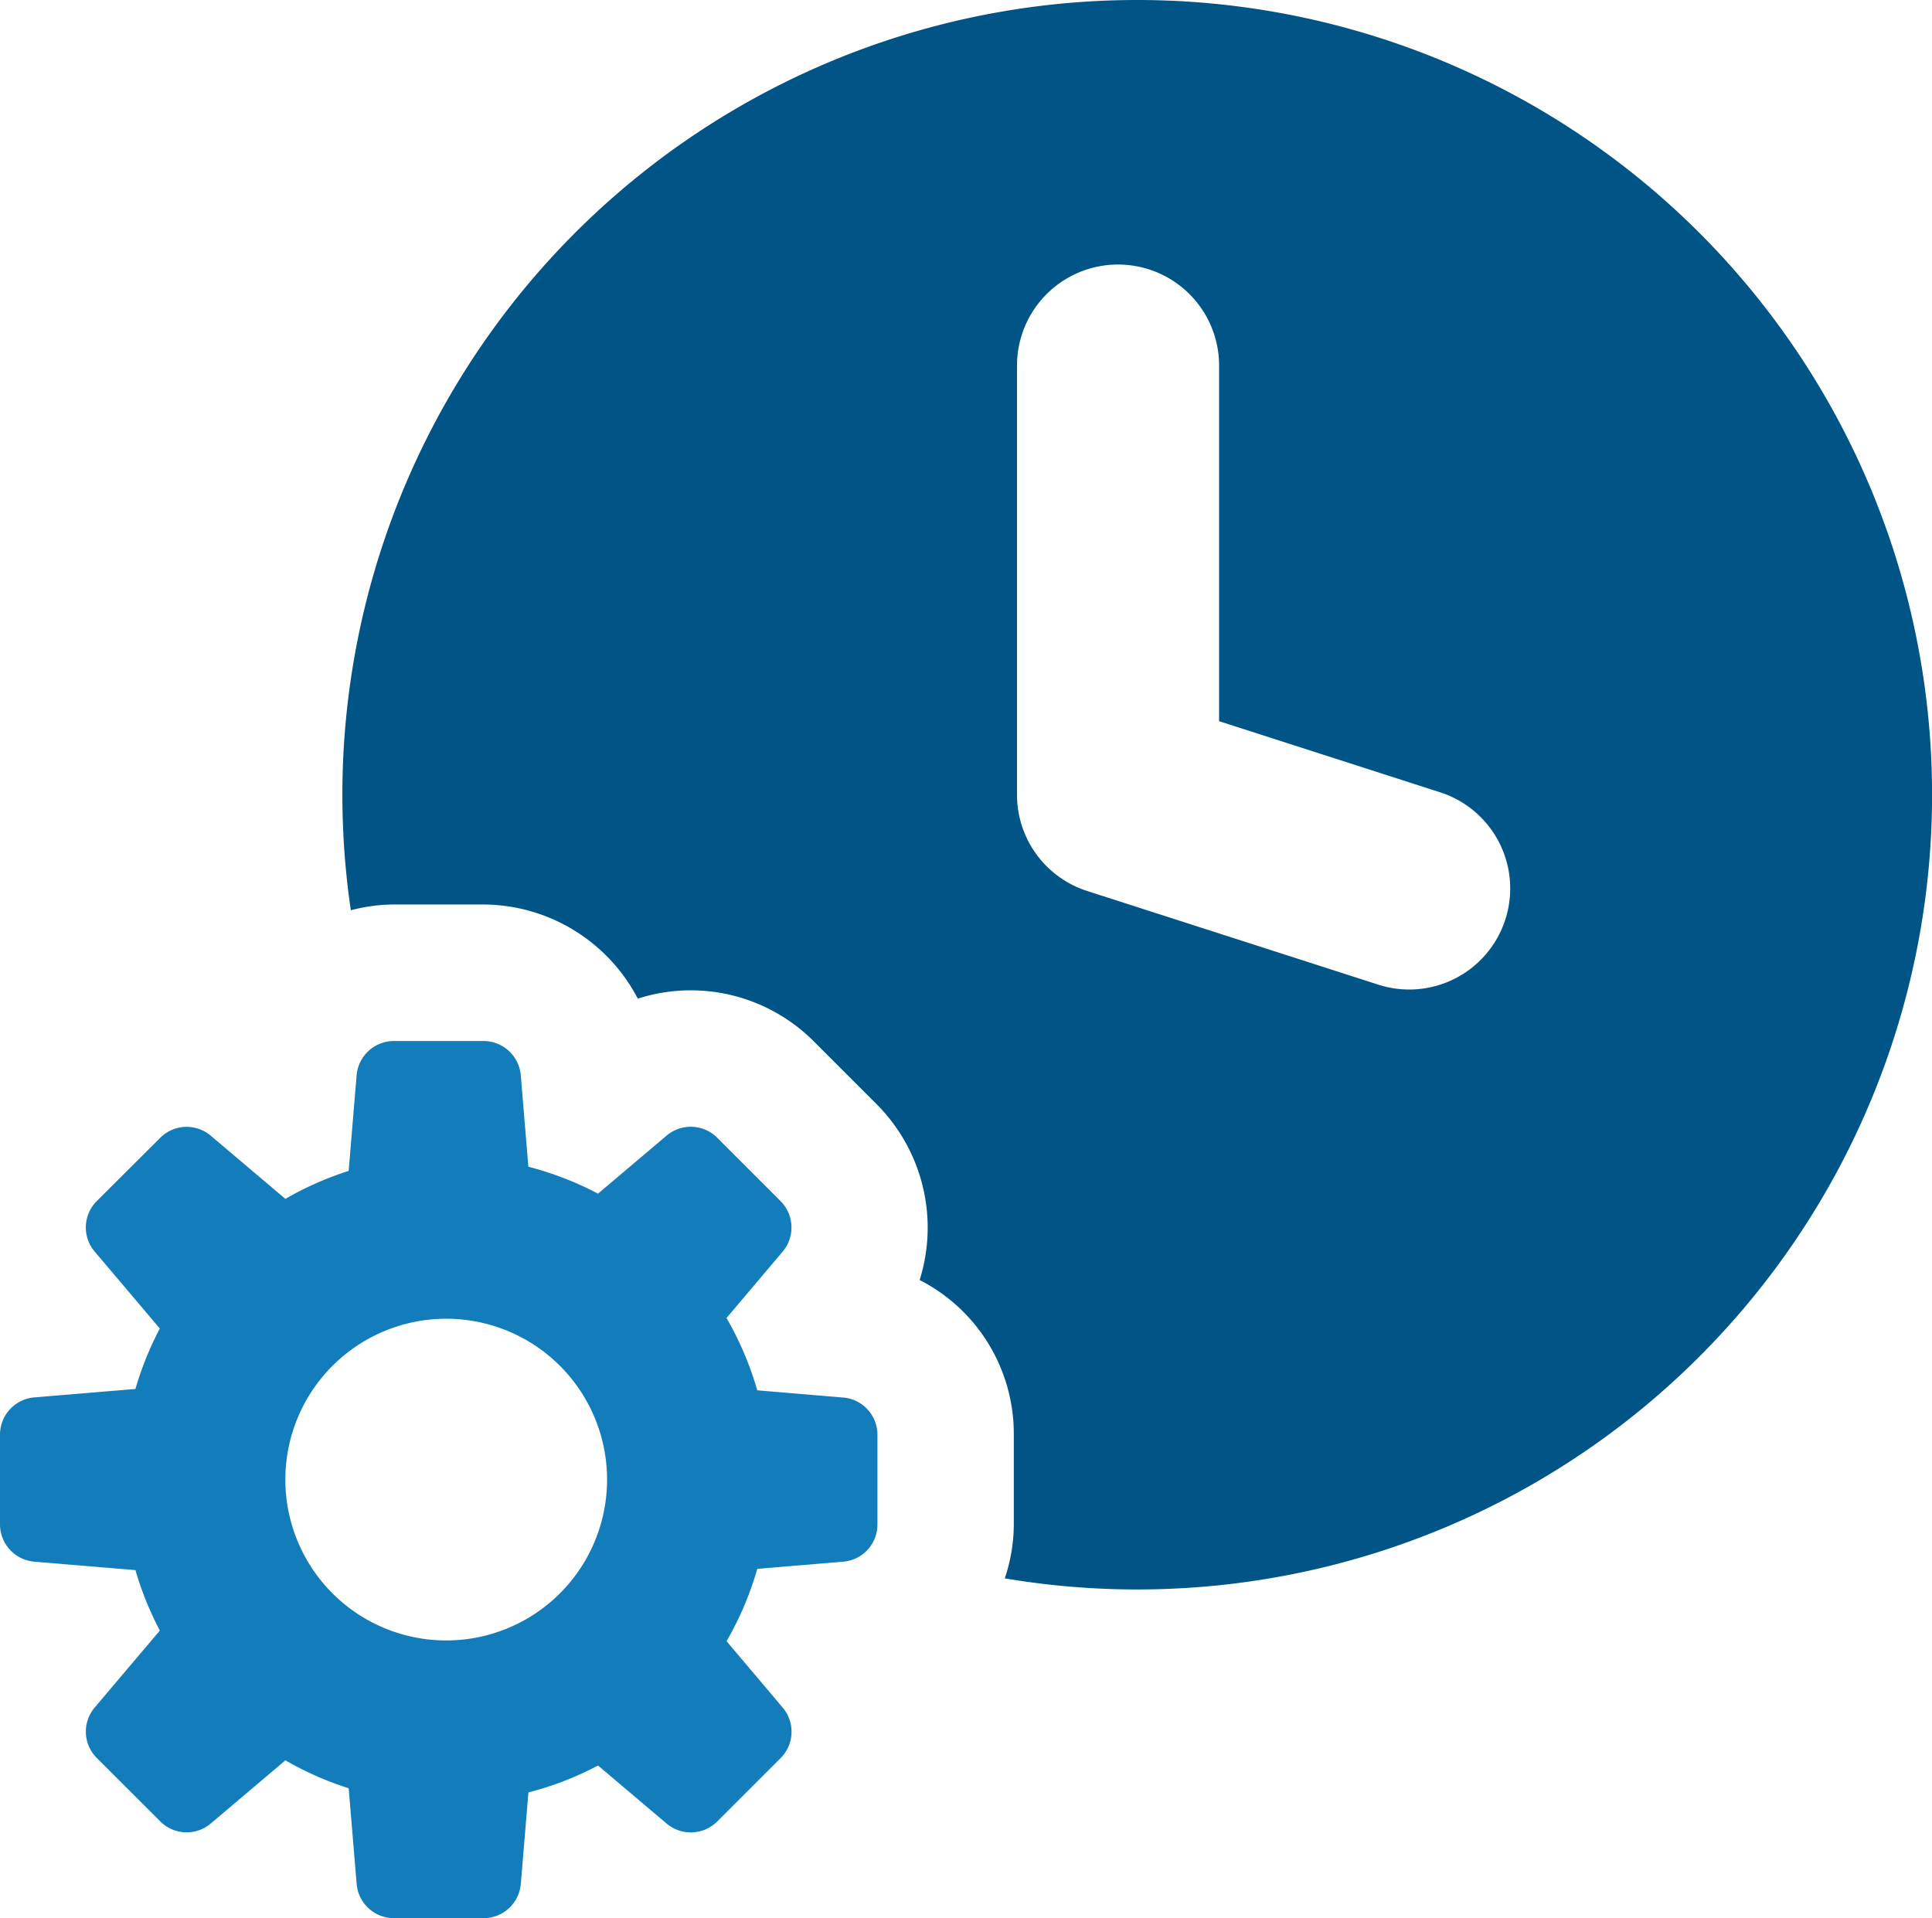
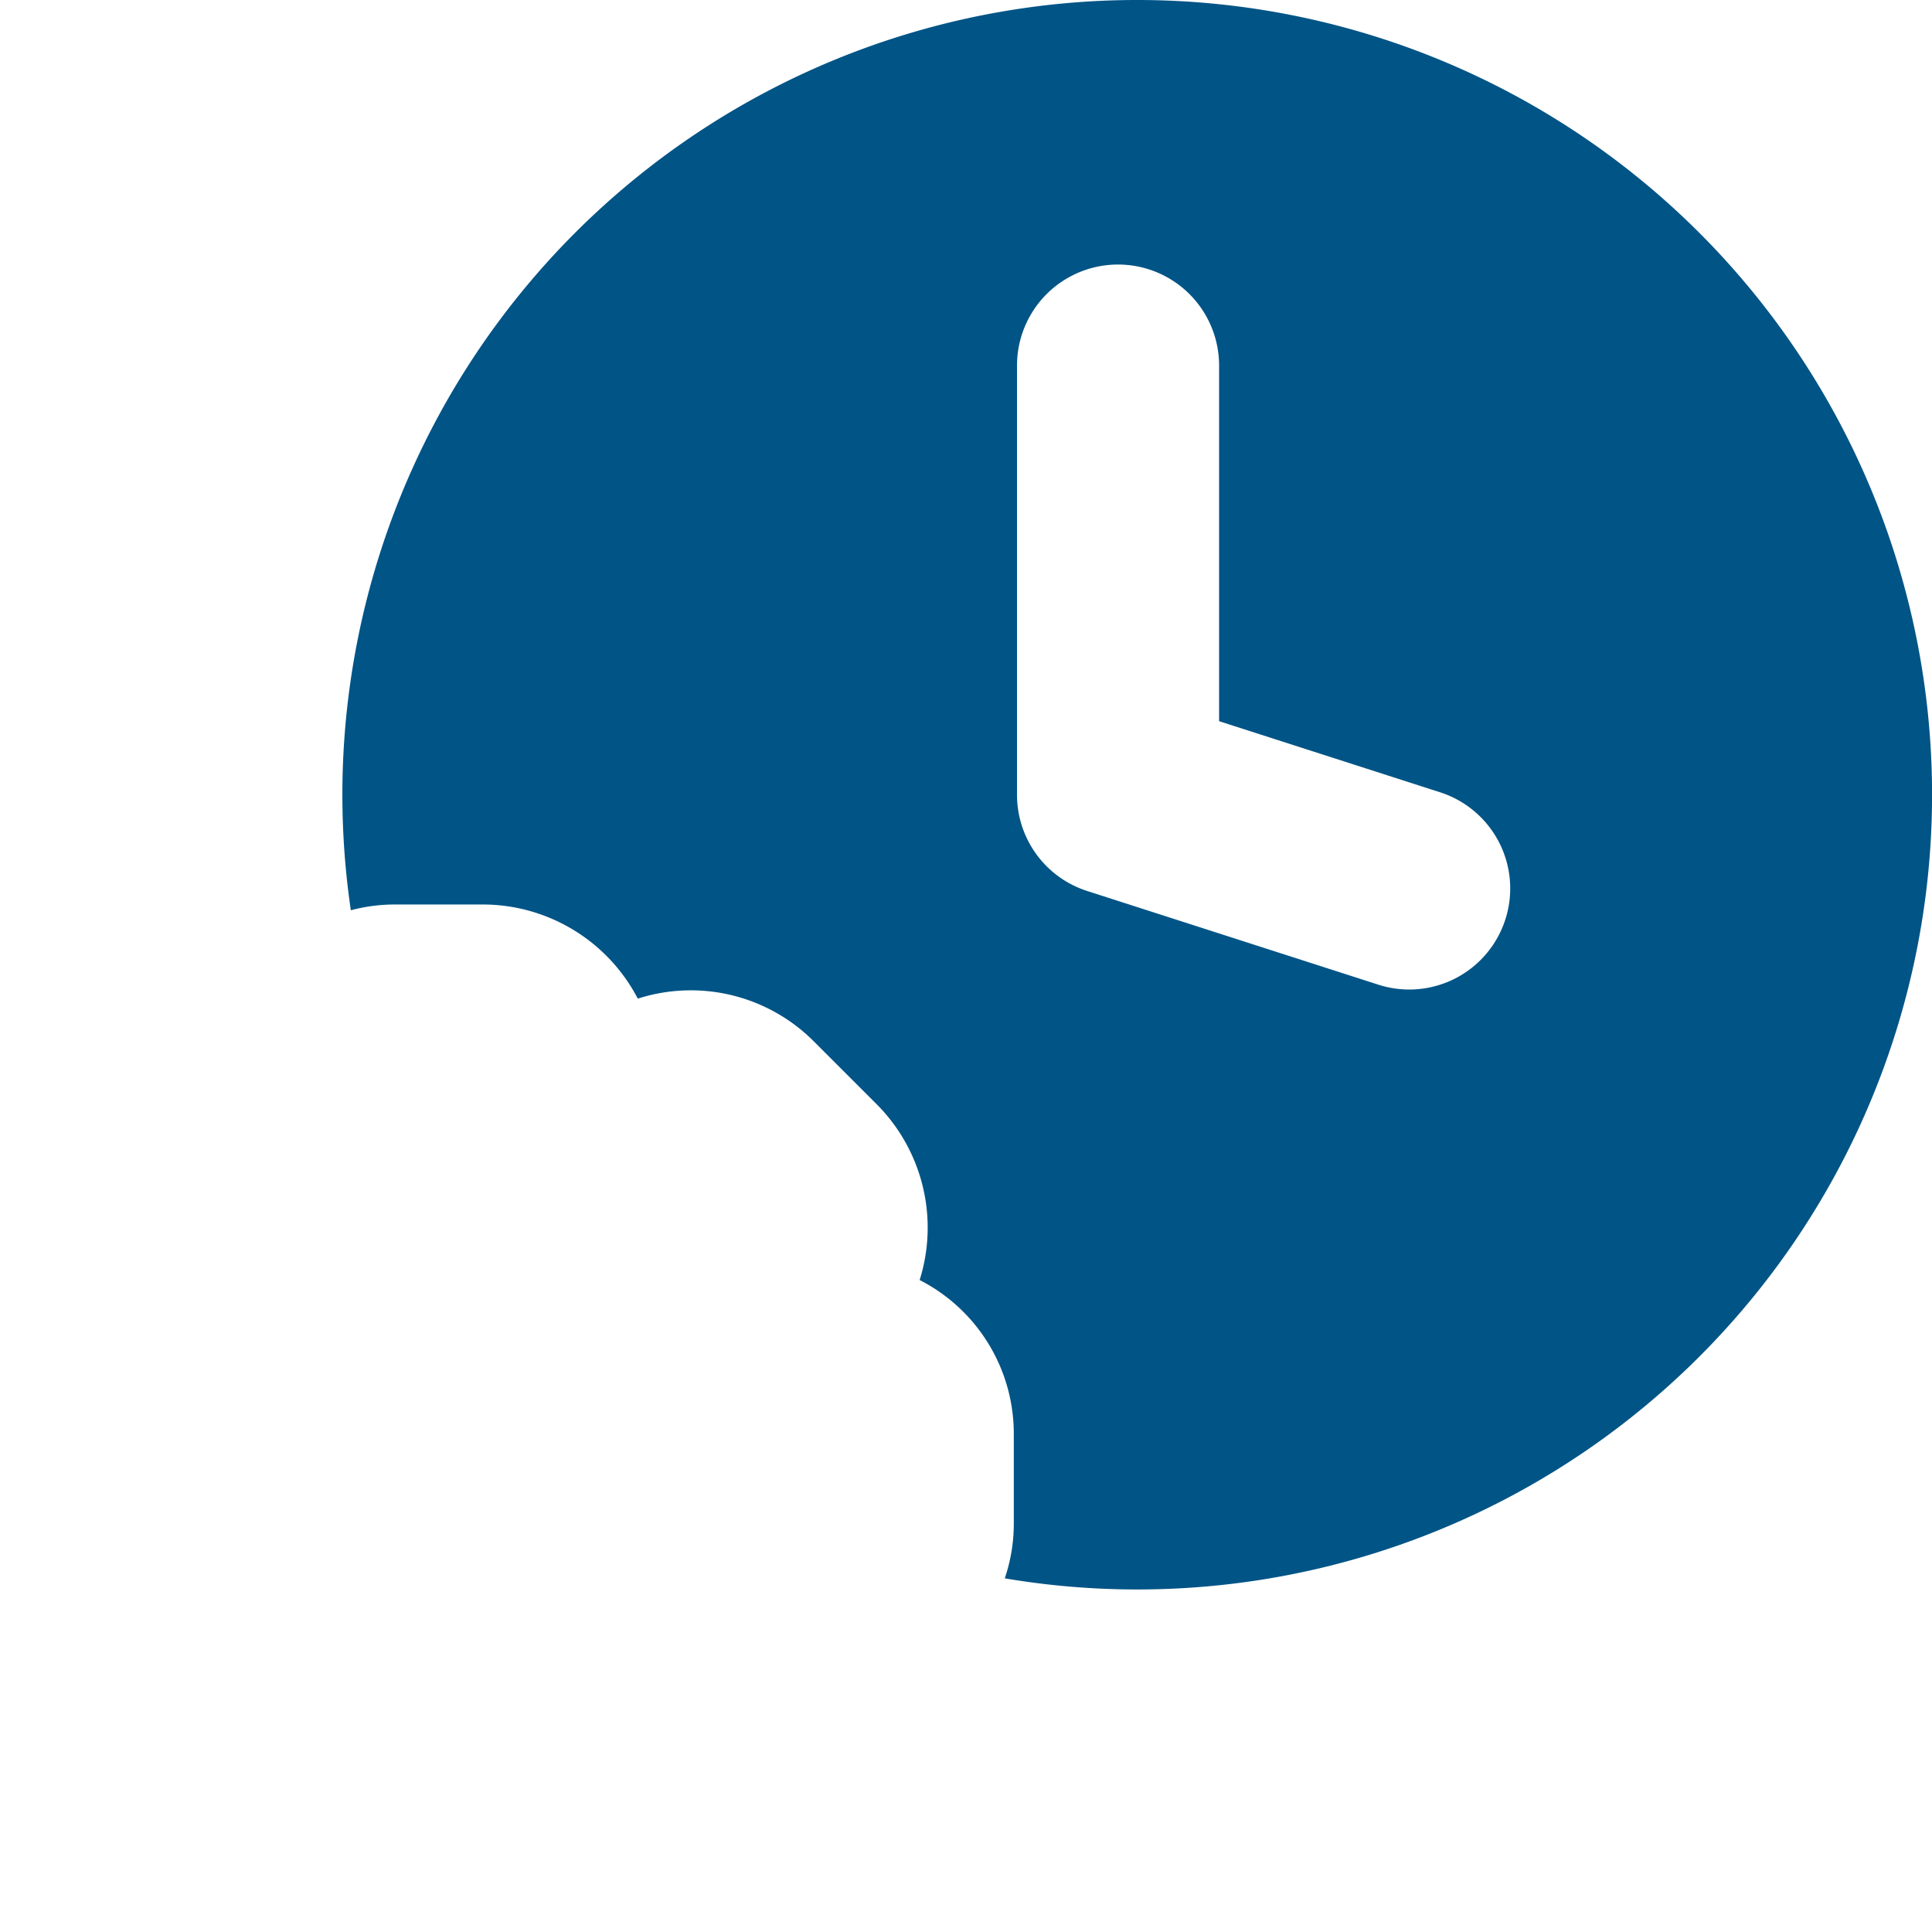
<svg xmlns="http://www.w3.org/2000/svg" width="92.901" height="92.247" viewBox="0 0 92.901 92.247">
  <defs>
    <clipPath id="clip-path">
      <rect id="長方形_3471" data-name="長方形 3471" width="92.901" height="92.247" fill="none" />
    </clipPath>
  </defs>
  <g id="ico18" transform="translate(0 0)">
    <g id="グループ_21913" data-name="グループ 21913" transform="translate(0 0)" clip-path="url(#clip-path)">
-       <path id="パス_21422" data-name="パス 21422" d="M40.543,46.347,36.413,46a15.556,15.556,0,0,0-1.478-3.478l2.7-3.192a1.8,1.8,0,0,0-.1-2.429l-3.051-3.051a1.8,1.8,0,0,0-2.429-.1l-3.3,2.793a15.469,15.469,0,0,0-3.348-1.294l-.365-4.4a1.8,1.8,0,0,0-1.79-1.646H18.936a1.8,1.8,0,0,0-1.788,1.646l-.382,4.6a15.365,15.365,0,0,0-3.043,1.346l-3.59-3.039a1.793,1.793,0,0,0-2.427.1L4.653,36.9a1.793,1.793,0,0,0-.1,2.429l3.132,3.7a15.518,15.518,0,0,0-1.173,2.906l-4.867.406A1.8,1.8,0,0,0,0,48.135v4.317A1.8,1.8,0,0,0,1.646,54.24l4.867.406a15.581,15.581,0,0,0,1.173,2.907l-3.132,3.7a1.791,1.791,0,0,0,.1,2.427l3.053,3.051a1.793,1.793,0,0,0,2.427.1l3.59-3.038a15.459,15.459,0,0,0,3.043,1.344l.382,4.6a1.8,1.8,0,0,0,1.788,1.646h4.317a1.8,1.8,0,0,0,1.79-1.646l.365-4.4a15.381,15.381,0,0,0,3.348-1.294l3.3,2.793a1.8,1.8,0,0,0,2.429-.1l3.051-3.051a1.793,1.793,0,0,0,.1-2.427l-2.7-3.194a15.556,15.556,0,0,0,1.478-3.478l4.13-.345a1.794,1.794,0,0,0,1.647-1.788V48.135a1.794,1.794,0,0,0-1.647-1.788M21.456,58.028a7.735,7.735,0,1,1,7.735-7.735,7.735,7.735,0,0,1-7.735,7.735" transform="translate(0 20.857)" fill="#137dbb" />
      <path id="パス_21423" data-name="パス 21423" d="M47.821,0A38.215,38.215,0,0,0,10.01,43.773a8.158,8.158,0,0,1,2.066-.278h4.317a8.411,8.411,0,0,1,7.416,4.527,8.347,8.347,0,0,1,8.451,2.043l3.055,3.055a8.407,8.407,0,0,1,2.047,8.434,8.3,8.3,0,0,1,4.527,7.438V73.31a8.183,8.183,0,0,1-.434,2.589A38.217,38.217,0,1,0,47.821,0M65.526,44.212a4.853,4.853,0,0,1-6.113,3.137l-14-4.505a4.858,4.858,0,0,1-3.37-4.625V17.58a4.859,4.859,0,1,1,9.718,0v17.1L62.389,38.1a4.859,4.859,0,0,1,3.137,6.113" transform="translate(6.86 0)" fill="#005486" />
    </g>
  </g>
</svg>